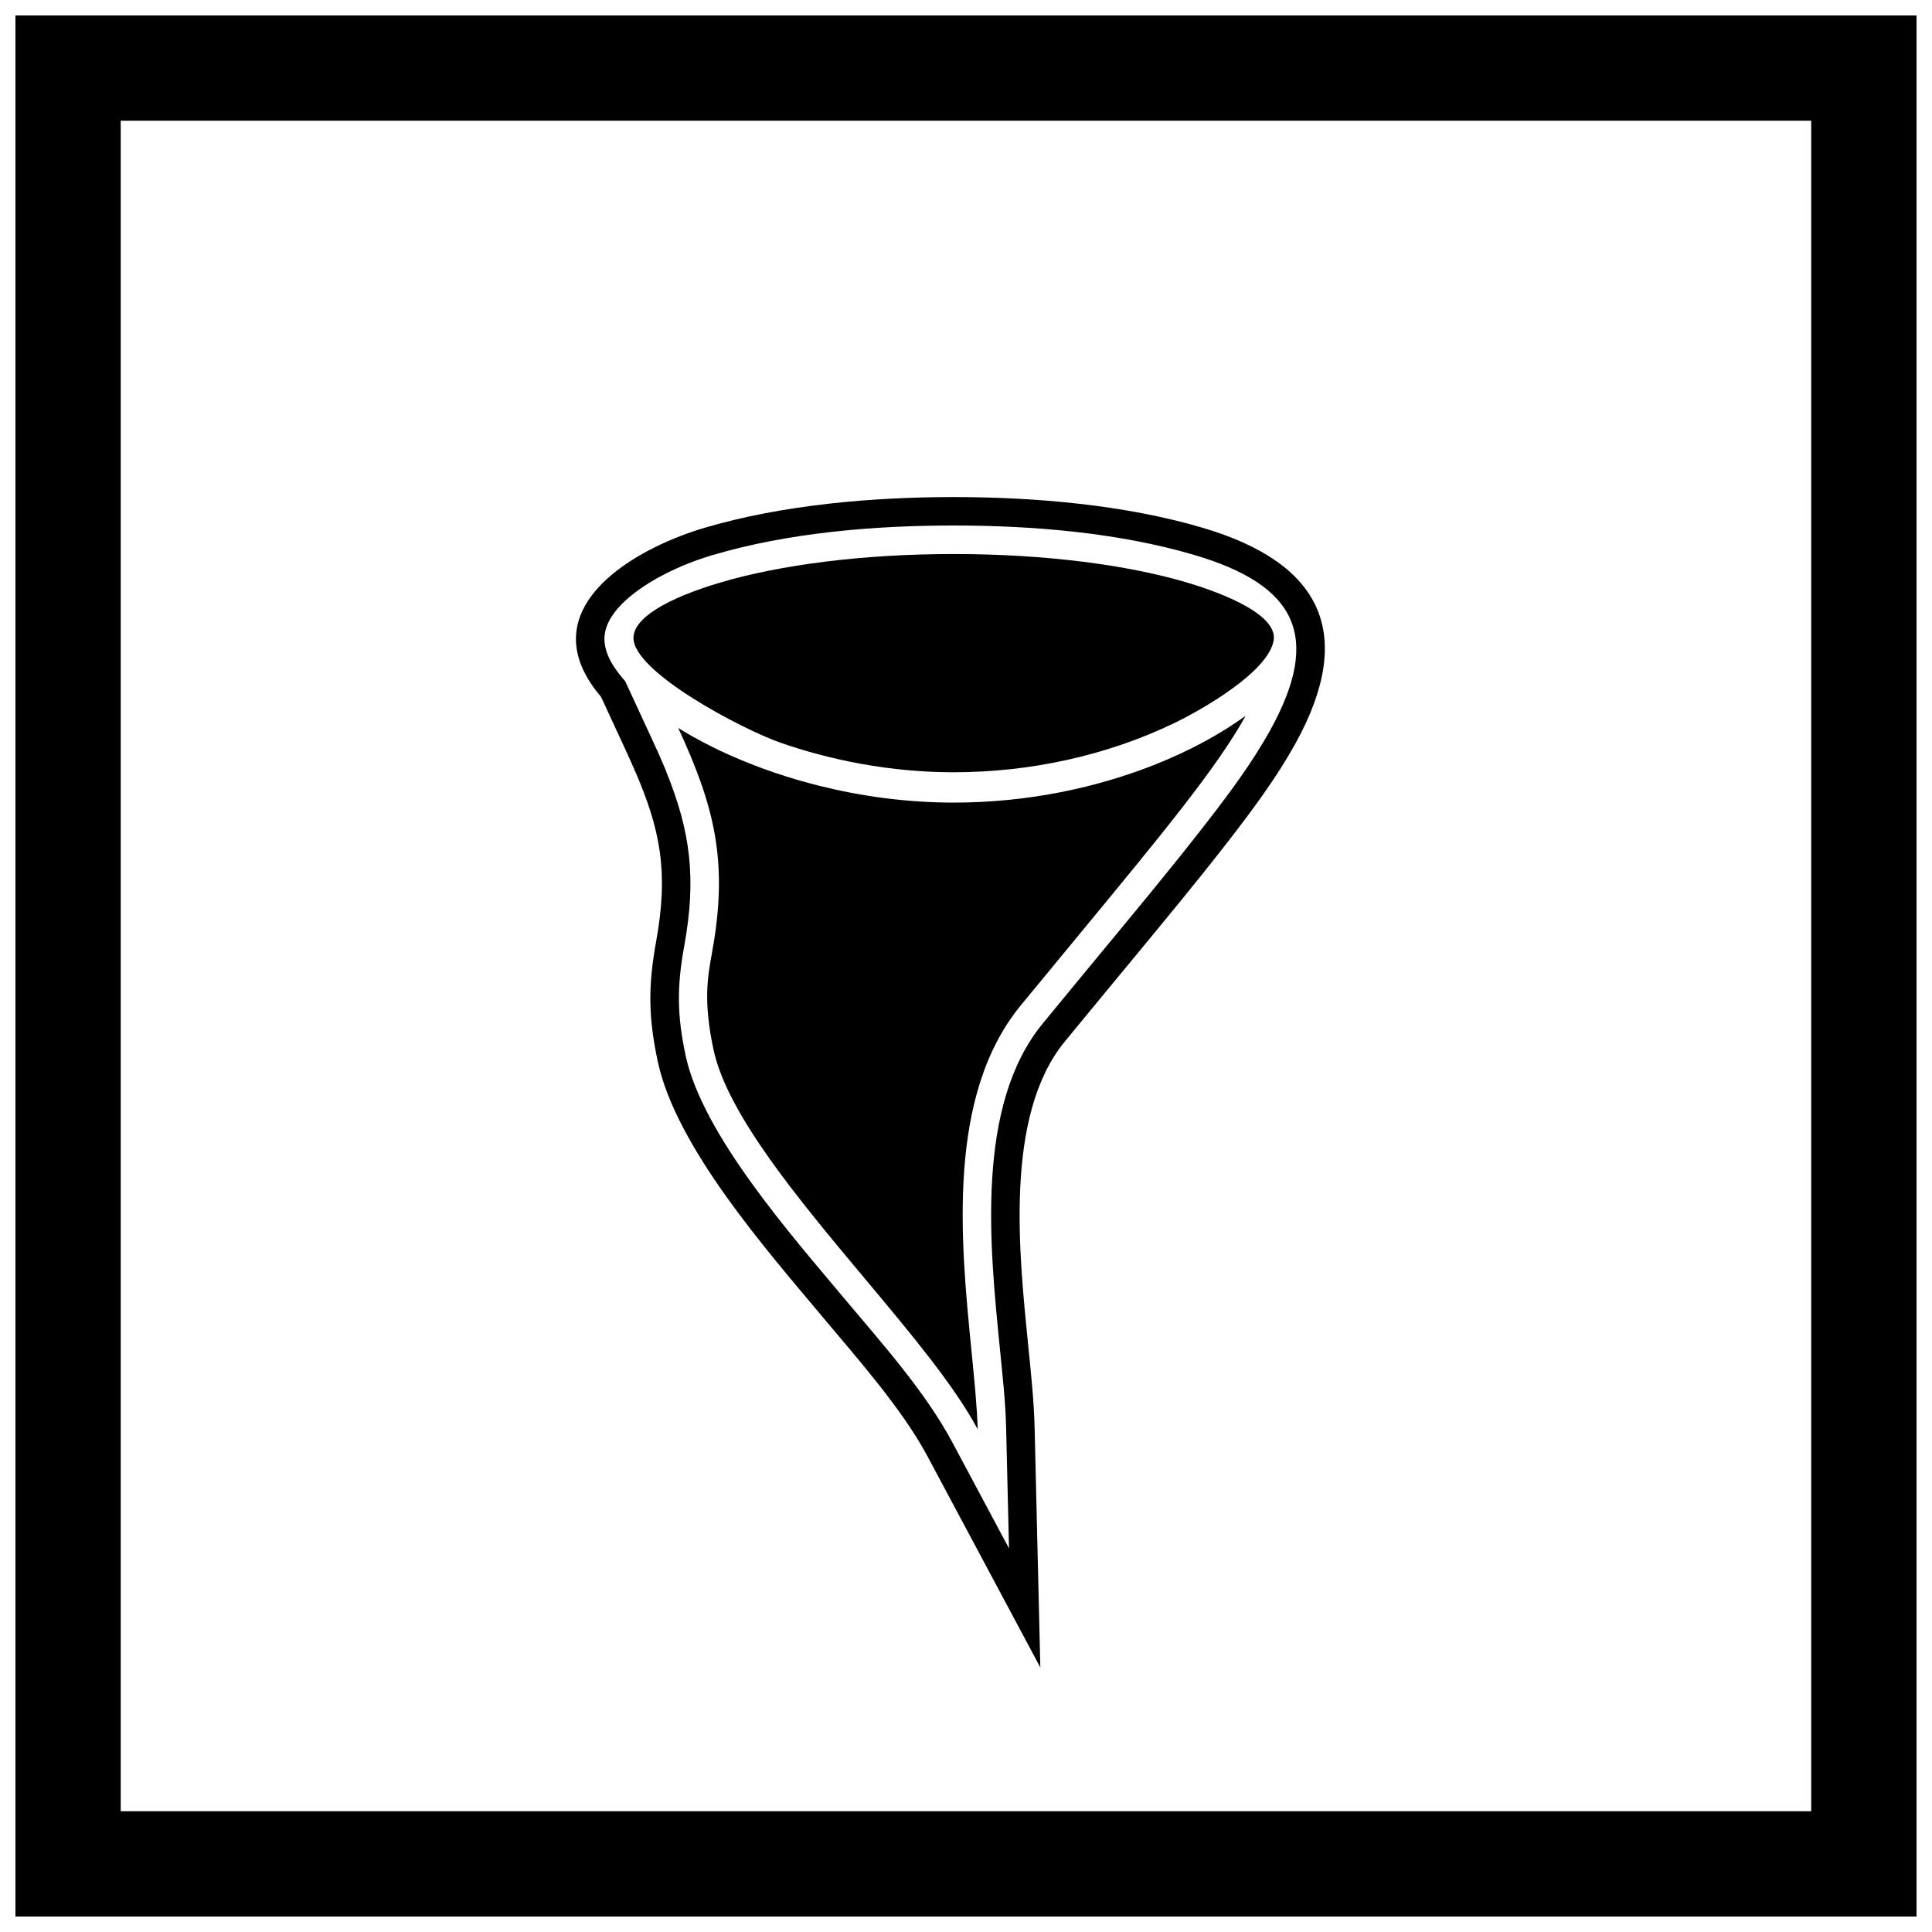
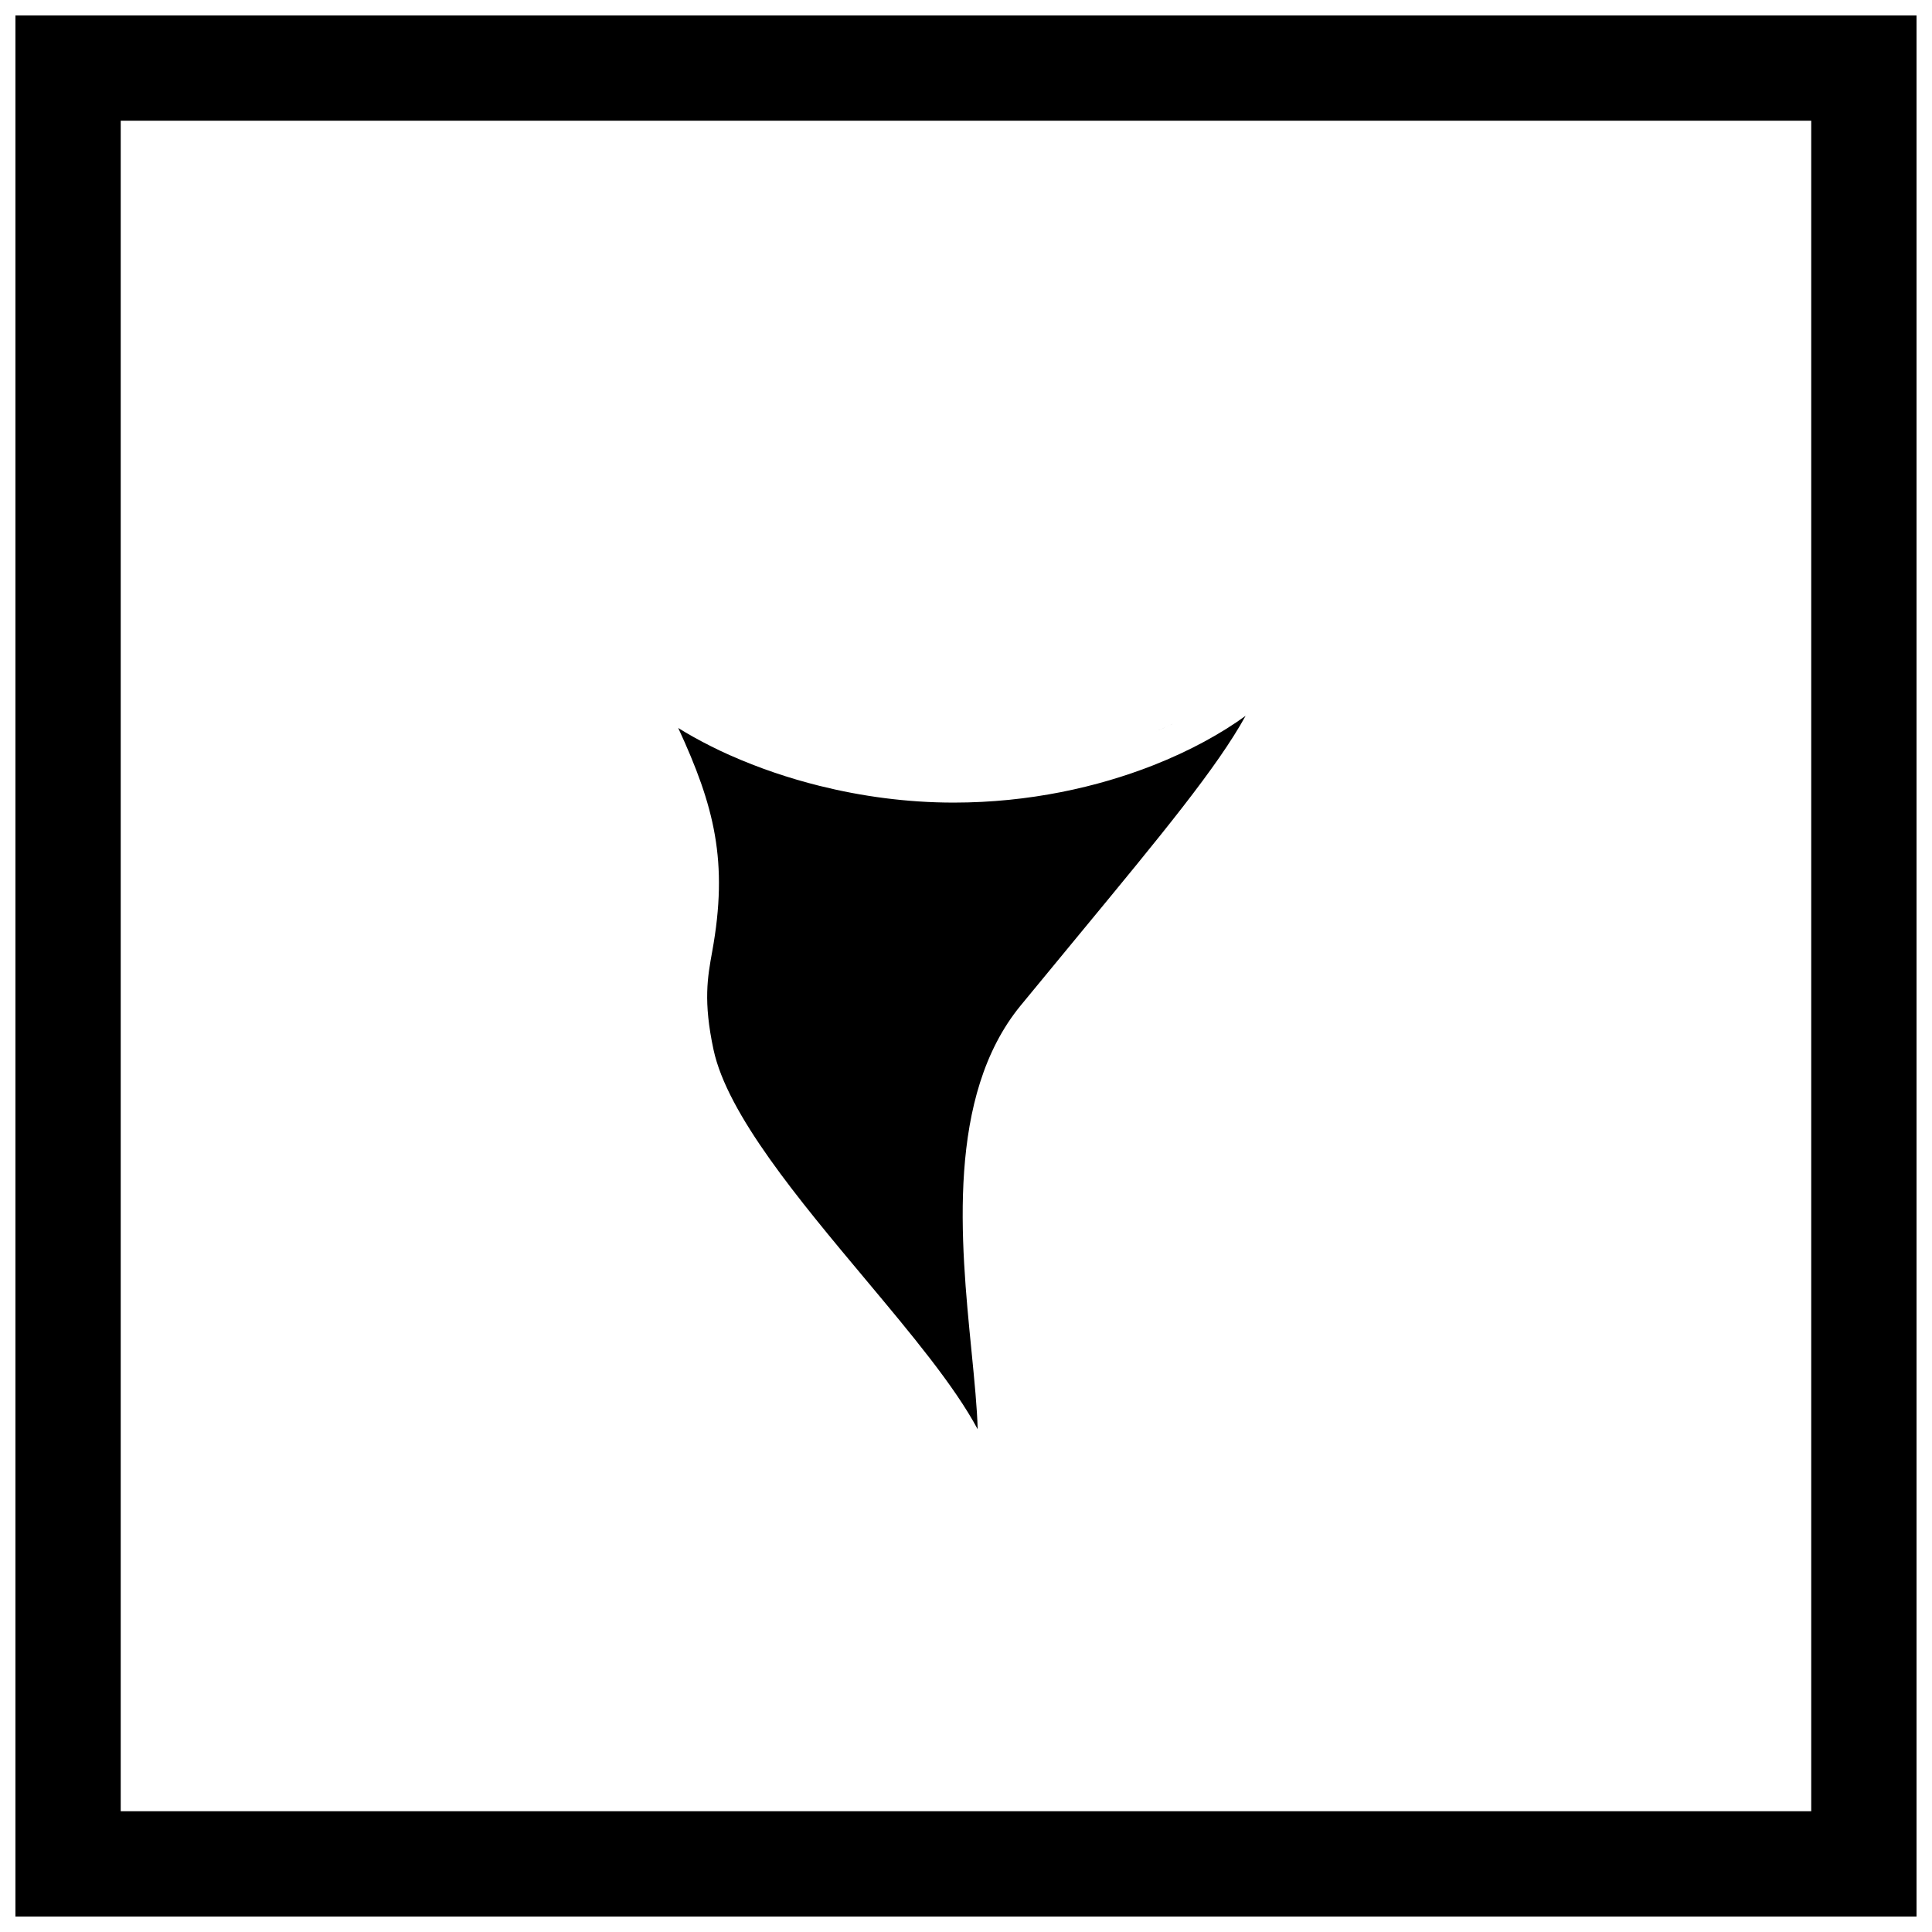
<svg xmlns="http://www.w3.org/2000/svg" width="800px" height="800px" version="1.1" viewBox="144 144 512 512">
  <defs>
    <clipPath id="a">
      <path d="m148.09 148.09h503.81v503.81h-503.81z" />
    </clipPath>
  </defs>
  <g clip-path="url(#a)">
-     <path d="m148.09 148.09h503.81v503.81h-503.81zm27.902 27.902h448v448h-448z" fill-rule="evenodd" />
+     <path d="m148.09 148.09h503.81v503.81h-503.81zm27.902 27.902h448v448h-448" fill-rule="evenodd" />
  </g>
-   <path d="m487.32 341c-5.023 9.113-11.535 17.84-17.91 26.055-8.98 11.574-18.402 22.867-27.727 34.164-5.184 6.277-10.375 12.551-15.535 18.848-16.137 19.691-12.023 56.625-9.688 80.254 0.723 7.293 1.555 14.77 1.727 22.094l1.512 63.484-29.926-56.008c-6.707-12.555-18.859-26.23-28.043-37.207-14.73-17.605-38.57-44.758-43.402-67.332-2.535-11.844-2.578-20.145-0.441-31.891 3.332-18.316 1.141-29.578-5.598-45.16l-0.242-0.125 0.102-0.199c-0.664-1.527-1.371-3.094-2.117-4.711l-6.746-14.594c-19.277-22.613 7.492-38.906 27.449-44.805 20.648-6.102 44.535-8.141 65.992-8.141 21.457 0 45.348 2.039 65.996 8.141 31.539 9.324 40.668 27.996 24.602 57.137zm-169.19 1.828 0.027 0.012 0.984 2.281 1.355 3.117-0.023 0.047c6.566 16.117 8.117 28.516 4.84 46.523-1.949 10.707-1.887 18.301 0.395 28.961 4.477 20.902 28.145 47.73 41.812 64.066 9.98 11.93 21.582 24.773 28.914 38.496l14.961 28.004-0.754-31.742c-0.172-7.191-0.988-14.379-1.695-21.531-2.606-26.332-6.551-63.926 11.359-85.781 5.168-6.305 10.363-12.582 15.551-18.871 9.289-11.25 18.641-22.457 27.586-33.988 6.18-7.965 12.387-16.227 17.262-25.07 13.758-24.957 6.59-38.355-20.129-46.254-20.121-5.949-42.926-7.832-63.855-7.832-20.926 0-43.73 1.883-63.855 7.832-4.211 1.242-8.379 2.871-12.301 4.844-5.731 2.883-14.344 8.375-16.082 15.031-1.238 4.746 1.582 9.32 4.543 12.793l0.672 0.789 7.18 15.535c0.422 0.91 0.836 1.82 1.246 2.734z" fill-rule="evenodd" />
  <path d="m454.7 335.86c-1.797 0.855-3.672 1.695-5.621 2.508l-0.223 0.094c2.027-0.84 3.977-1.707 5.844-2.598zm-117.27 8.281c-1.762-0.785-3.469-1.594-5.117-2.43l0.199 0.102-0.215-0.109c-3.062-1.539-5.926-3.141-8.559-4.777 9.566 20.695 13.348 35.363 9.004 59.234-1.238 6.809-2.398 13.191 0.352 26.027 3.664 17.113 22.562 39.699 40.219 60.801 12.074 14.434 23.594 28.199 29.781 39.781-0.133-5.512-0.852-12.785-1.66-20.969-2.832-28.625-6.652-67.285 13.035-91.309 3.383-4.129 9.707-11.785 15.57-18.891 21.945-26.582 36.551-44.273 44.059-57.895-6.457 4.684-14.758 9.285-24.484 13.105-14.719 5.781-32.832 9.887-52.883 9.887-12.461 0-24.516-1.684-35.566-4.441-8.109-2.023-16.094-4.719-23.73-8.121z" fill-rule="evenodd" />
-   <path d="m350.54 340.72c13.516 4.746 29.453 7.938 46.188 7.938 20.059 0 40.527-4.348 58.645-13.121 7.102-3.445 24.68-13.426 26.152-21.781 1.383-7.812-17.965-13.902-23.078-15.414-15.723-4.648-37.535-7.519-61.715-7.519-24.18 0-45.992 2.875-61.715 7.519-14.297 4.227-23.141 9.469-23.141 14.723 0 9.113 28.988 24.246 38.664 27.648z" fill-rule="evenodd" />
</svg>